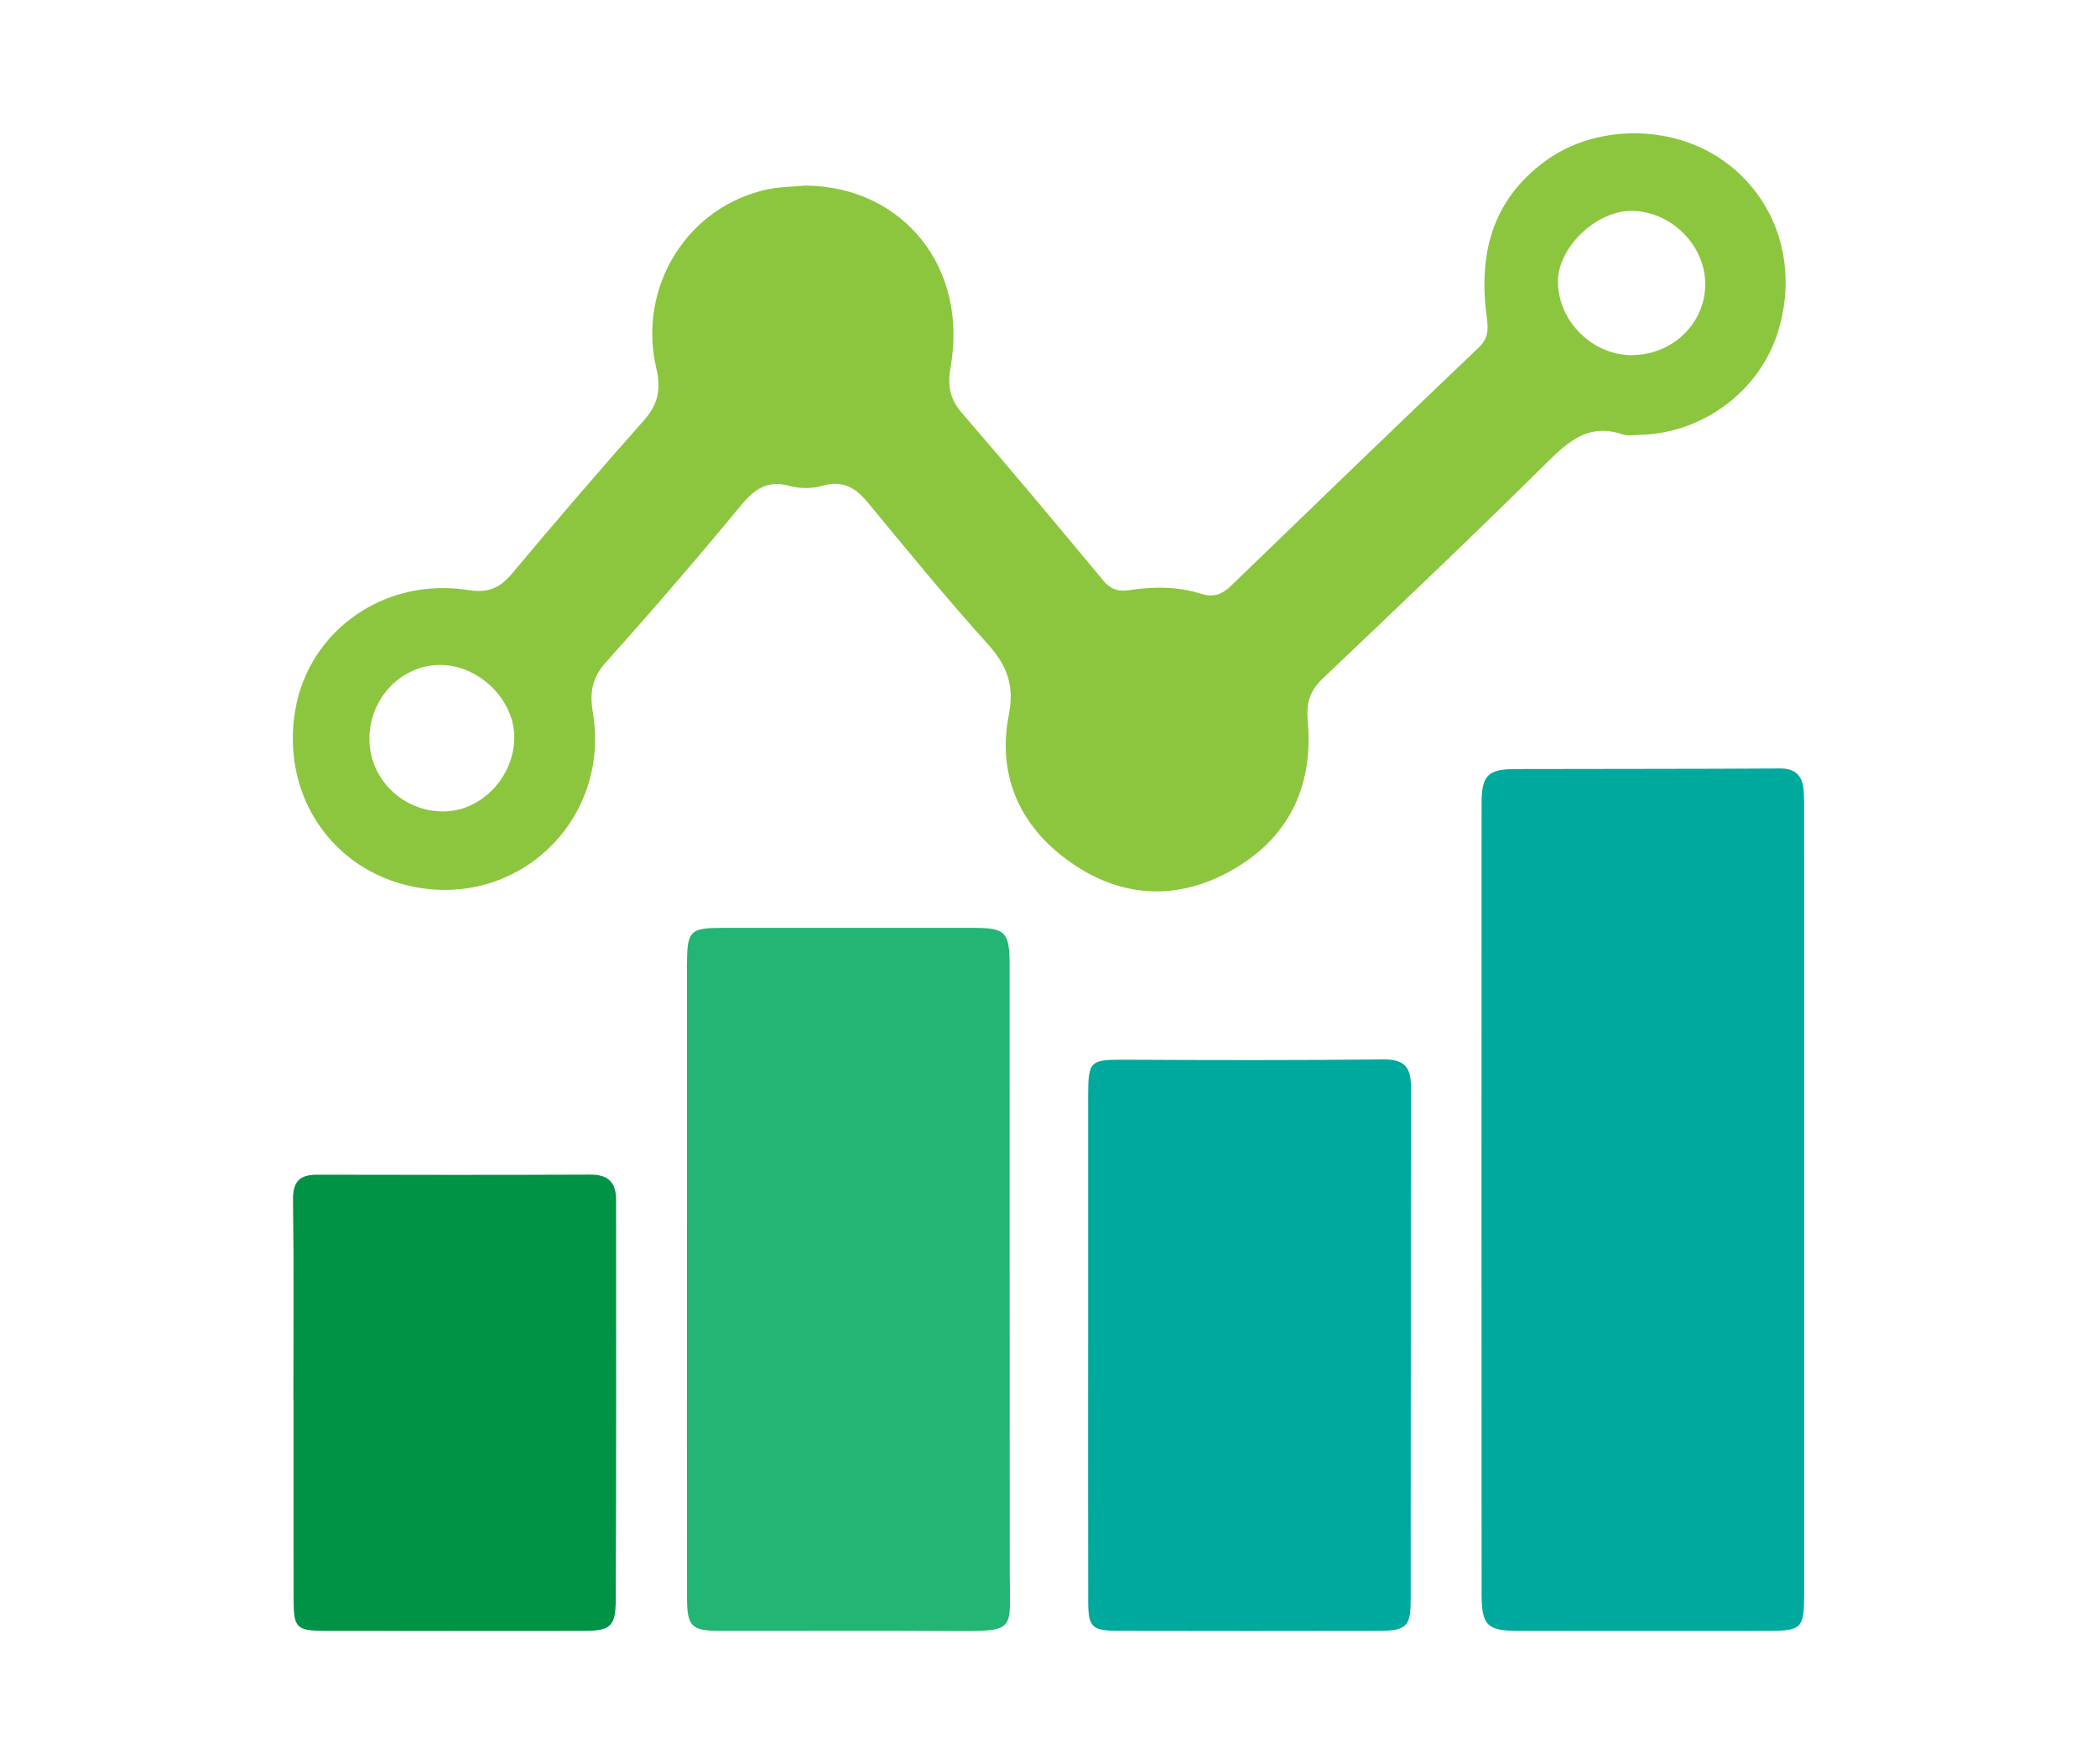
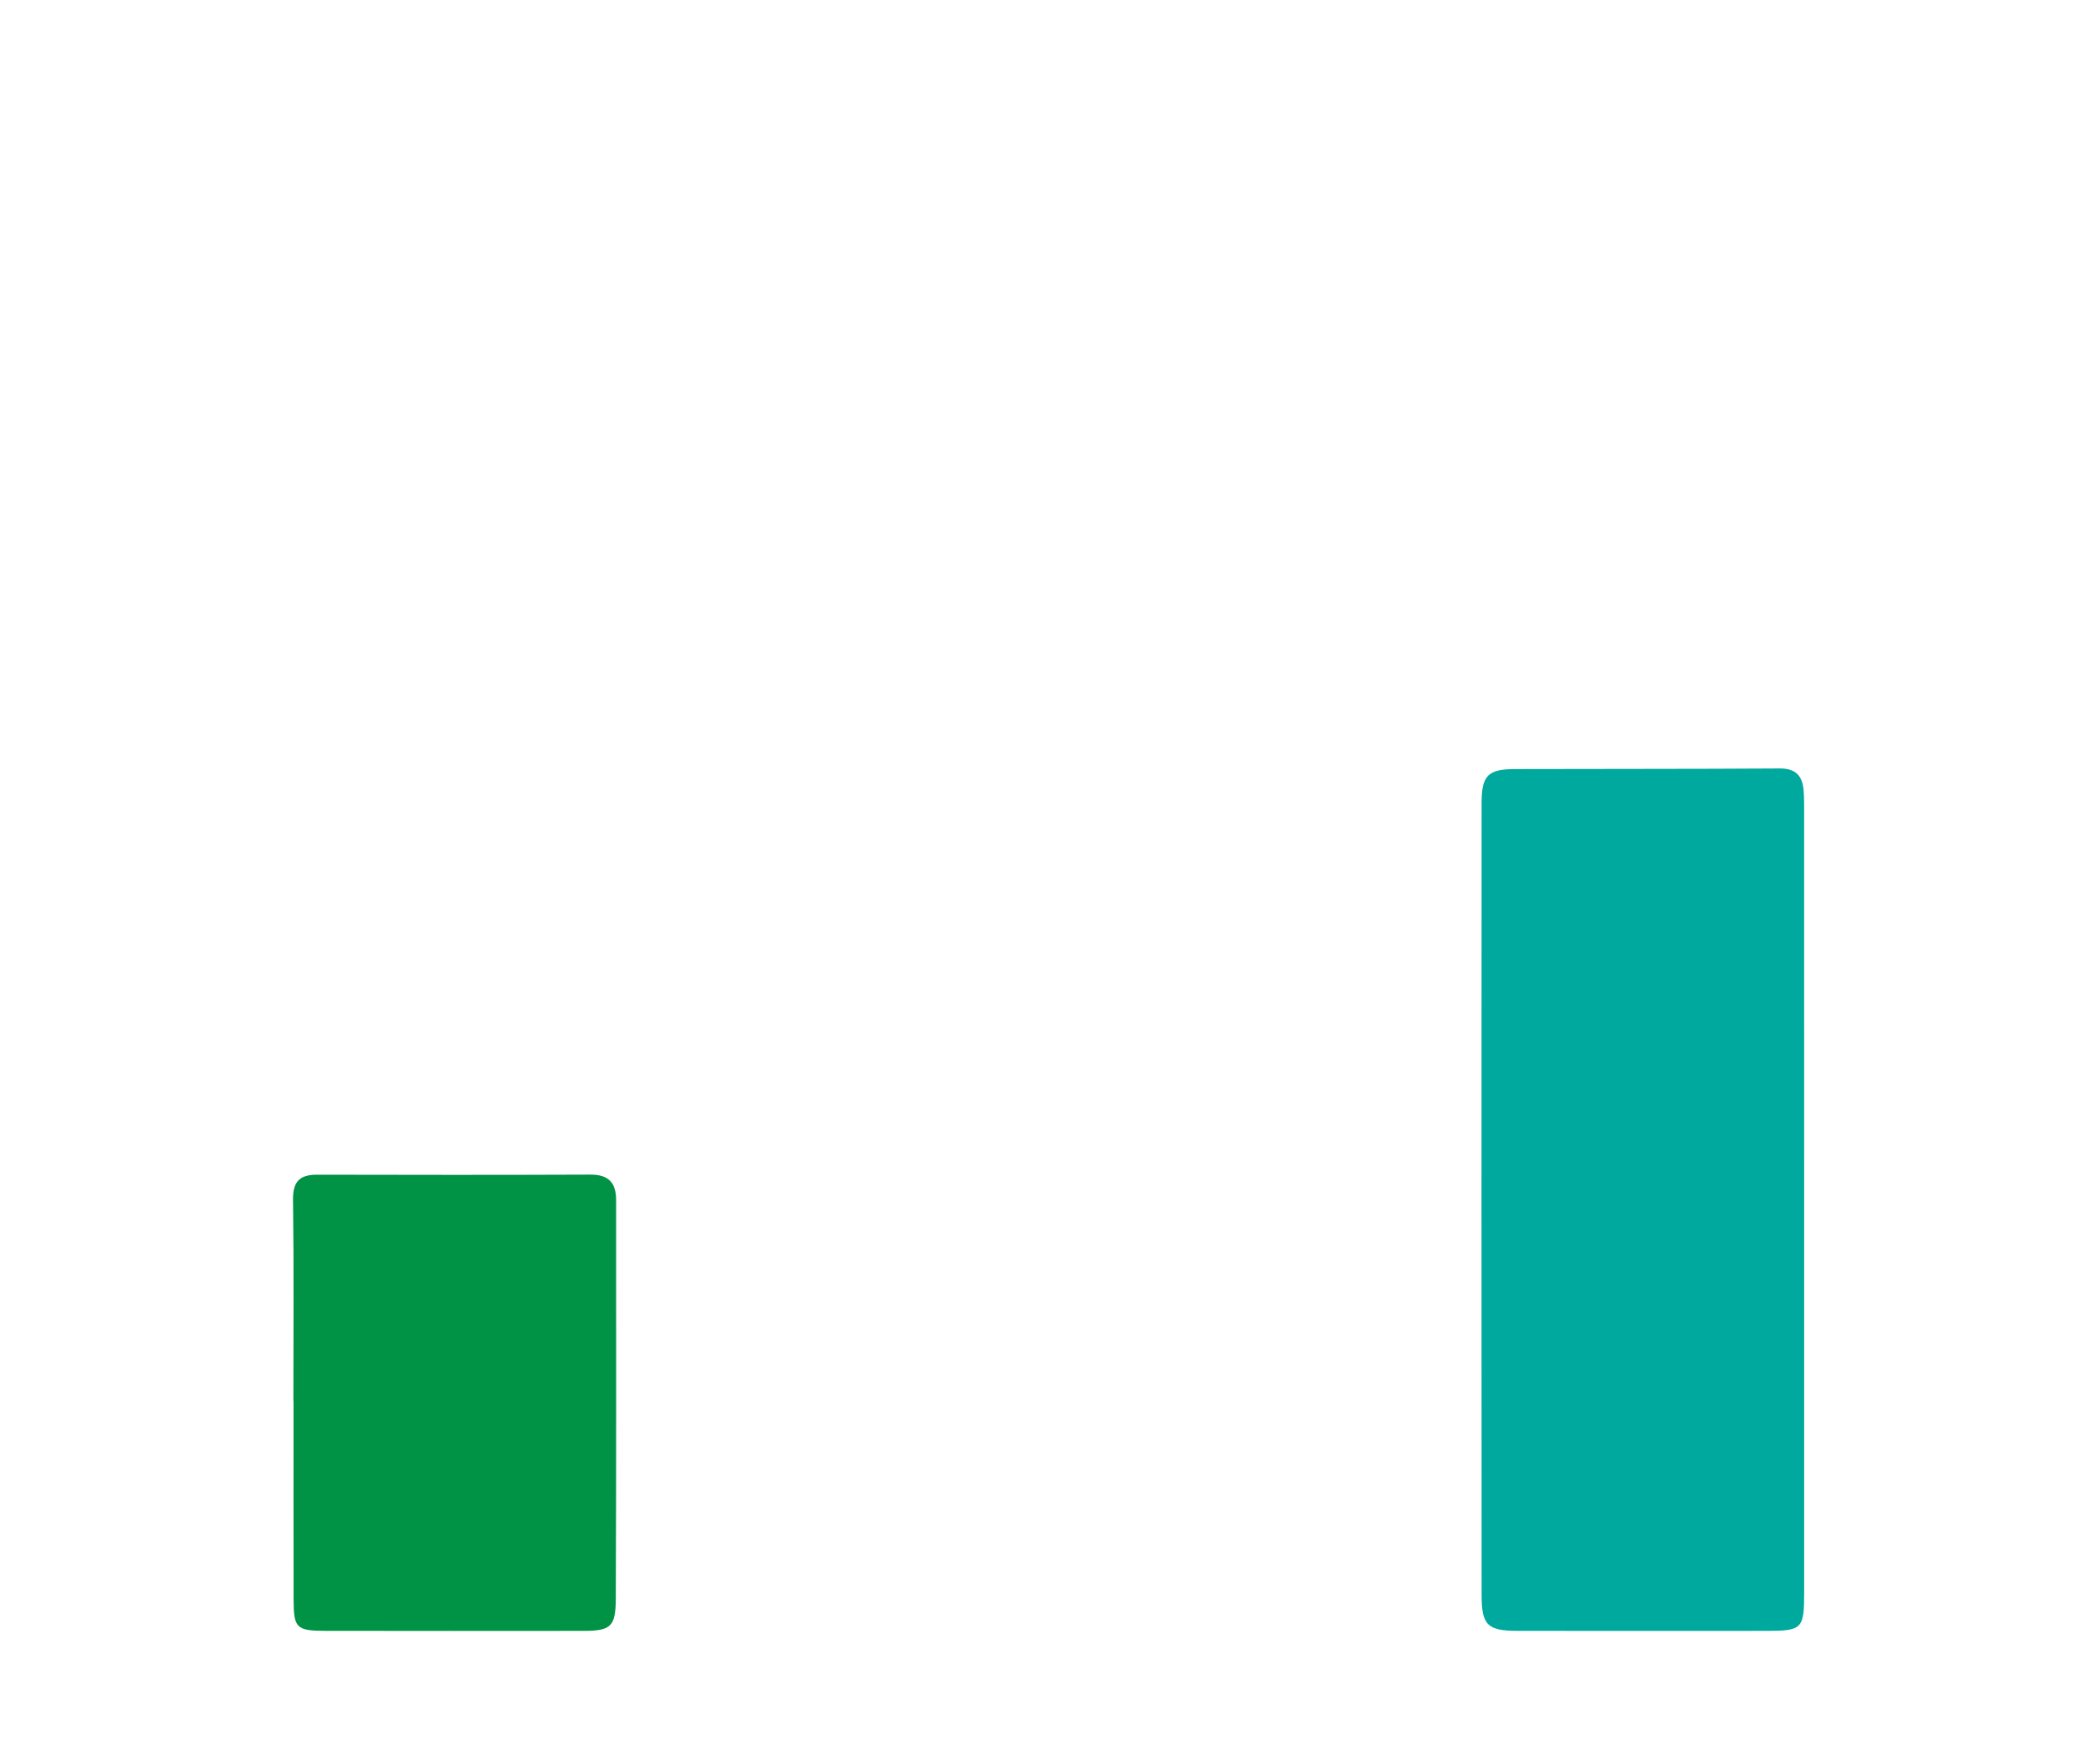
<svg xmlns="http://www.w3.org/2000/svg" version="1.1" id="Capa_1" x="0px" y="0px" width="509px" height="428.256px" viewBox="0 0 509 428.256" enable-background="new 0 0 509 428.256" xml:space="preserve">
  <title>time management</title>
  <title>forgot password</title>
  <title>reading list</title>
  <title>gardening</title>
  <title>accept_terms</title>
-   <path fill-rule="evenodd" clip-rule="evenodd" fill="#8CC63F" d="M195.625,45.036c23.593,0.297,39.41,19.874,35.118,44.036  c-0.789,4.433-0.254,7.715,2.775,11.211c11.556,13.336,22.86,26.894,34.143,40.465c1.81,2.178,3.541,2.951,6.414,2.503  c5.845-0.912,11.771-0.935,17.492,0.884c2.945,0.936,5.053,0.169,7.205-1.914c19.996-19.344,40.021-38.659,60.151-57.864  c2.306-2.199,2.371-4.318,1.978-7.168c-2.083-15.103,1.027-28.354,14.018-37.979c12.117-8.979,30.58-9.179,43.215-0.335  c13.049,9.135,18.348,25.299,13.545,41.323c-4.359,14.541-18.196,24.992-33.584,25.35c-1.427,0.034-2.978,0.329-4.262-0.108  c-8.137-2.767-13.077,1.608-18.457,6.941c-17.848,17.695-36.099,34.984-54.306,52.313c-3.111,2.961-4.036,5.83-3.638,10.309  c1.335,15.026-3.959,27.454-17.164,35.485c-13.11,7.974-26.877,7.866-39.464-0.528c-12.665-8.447-18.957-21.001-15.936-36.445  c1.41-7.205-0.46-12.016-5.14-17.21c-10.019-11.121-19.506-22.727-29.042-34.274c-3.012-3.647-6.107-5.541-11.046-4.122  c-2.468,0.709-5.46,0.74-7.932,0.054c-5.348-1.483-8.476,0.626-11.805,4.656c-10.667,12.914-21.607,25.613-32.789,38.083  c-3.388,3.779-4.03,7.343-3.223,12.143c4.375,26.008-17.897,47.564-43.554,42.39c-19.884-4.011-32.169-22.385-28.671-42.883  c3.301-19.334,21.735-32.347,41.996-29.127c4.754,0.756,7.609-0.415,10.568-3.947c10.533-12.569,21.212-25.021,32.101-37.283  c3.461-3.896,4.147-7.572,2.964-12.632c-4.655-19.917,7.793-39.5,27.302-43.46C189.544,45.303,192.614,45.31,195.625,45.036z   M89.665,179.322c-0.009,9.808,8.2,17.782,18.148,17.627c9.12-0.143,16.919-8.328,17.016-17.861  c0.094-9.148-8.44-17.604-17.855-17.691C97.513,161.31,89.674,169.428,89.665,179.322z M395.917,86.197  c9.965,0.072,18.015-7.66,17.989-17.277c-0.026-9.449-8.289-17.649-17.862-17.729c-8.65-0.071-17.976,8.931-17.889,17.27  C378.254,77.953,386.441,86.129,395.917,86.197z" />
  <path fill-rule="evenodd" clip-rule="evenodd" fill="#00A99D" d="M437.922,291.456c0.003,31.752,0.009,63.506-0.001,95.259  c-0.004,8.622-0.518,9.138-9.054,9.143c-20.158,0.013-40.315,0.021-60.472-0.005c-7.345-0.01-8.764-1.346-8.768-8.771  c-0.036-64.04-0.038-128.081-0.004-192.122c0.004-6.764,1.556-8.271,8.164-8.29c21.405-0.063,42.812-0.007,64.218-0.145  c3.939-0.025,5.521,1.875,5.792,5.396c0.149,1.953,0.118,3.921,0.118,5.883C437.921,229.021,437.919,260.239,437.922,291.456z" />
-   <path fill-rule="evenodd" clip-rule="evenodd" fill="#22B573" d="M166.741,310.725c-0.001-25.325-0.011-50.651,0.004-75.977  c0.005-9.015,0.53-9.536,9.272-9.538c19.975-0.006,39.95-0.012,59.925,0.003c8.217,0.006,9.11,0.872,9.114,9.309  c0.025,49.224-0.012,98.449,0.031,147.674c0.011,13.61,1.793,13.775-13.546,13.693c-18.904-0.103-37.81-0.005-56.715-0.033  c-6.994-0.01-8.057-1.029-8.067-8.084C166.717,362.09,166.743,336.408,166.741,310.725z" />
-   <path fill-rule="evenodd" clip-rule="evenodd" fill="#00A99D" d="M264.118,326.601c0-20.154-0.006-40.308,0.002-60.462  c0.003-8.699,0.46-8.956,9.004-8.914c20.867,0.104,41.735,0.15,62.601-0.076c4.914-0.053,6.752,1.678,6.746,6.472  c-0.067,41.734-0.011,83.471-0.062,125.205c-0.007,5.908-1.262,7.007-7.46,7.019c-21.224,0.041-42.448,0.044-63.673-0.004  c-6.248-0.015-7.129-0.914-7.142-7.172C264.091,367.979,264.118,347.291,264.118,326.601z" />
  <path fill-rule="evenodd" clip-rule="evenodd" fill="#009245" d="M71.213,339.985c0-16.237,0.136-32.475-0.089-48.709  c-0.062-4.468,1.583-6.156,5.856-6.146c22.125,0.051,44.25,0.071,66.374-0.018c4.359-0.017,6.191,1.993,6.19,6.136  c-0.008,32.294,0.064,64.589-0.077,96.882c-0.03,6.797-1.295,7.721-7.919,7.727c-20.875,0.021-41.751,0.029-62.626-0.009  c-6.996-0.012-7.645-0.678-7.659-7.688c-0.034-16.058-0.011-32.116-0.011-48.173C71.24,339.985,71.226,339.985,71.213,339.985z" />
-   <path fill-rule="evenodd" clip-rule="evenodd" fill="none" d="M89.665,179.322c0.01-9.895,7.849-18.013,17.309-17.925  c9.415,0.087,17.95,8.543,17.855,17.691c-0.096,9.533-7.896,17.718-17.016,17.861C97.865,197.104,89.655,189.13,89.665,179.322z" />
-   <path fill-rule="evenodd" clip-rule="evenodd" fill="none" d="M395.917,86.197c-9.476-0.068-17.663-8.244-17.761-17.736  c-0.087-8.339,9.238-17.341,17.889-17.27c9.573,0.08,17.835,8.28,17.862,17.729C413.932,78.538,405.882,86.269,395.917,86.197z" />
</svg>